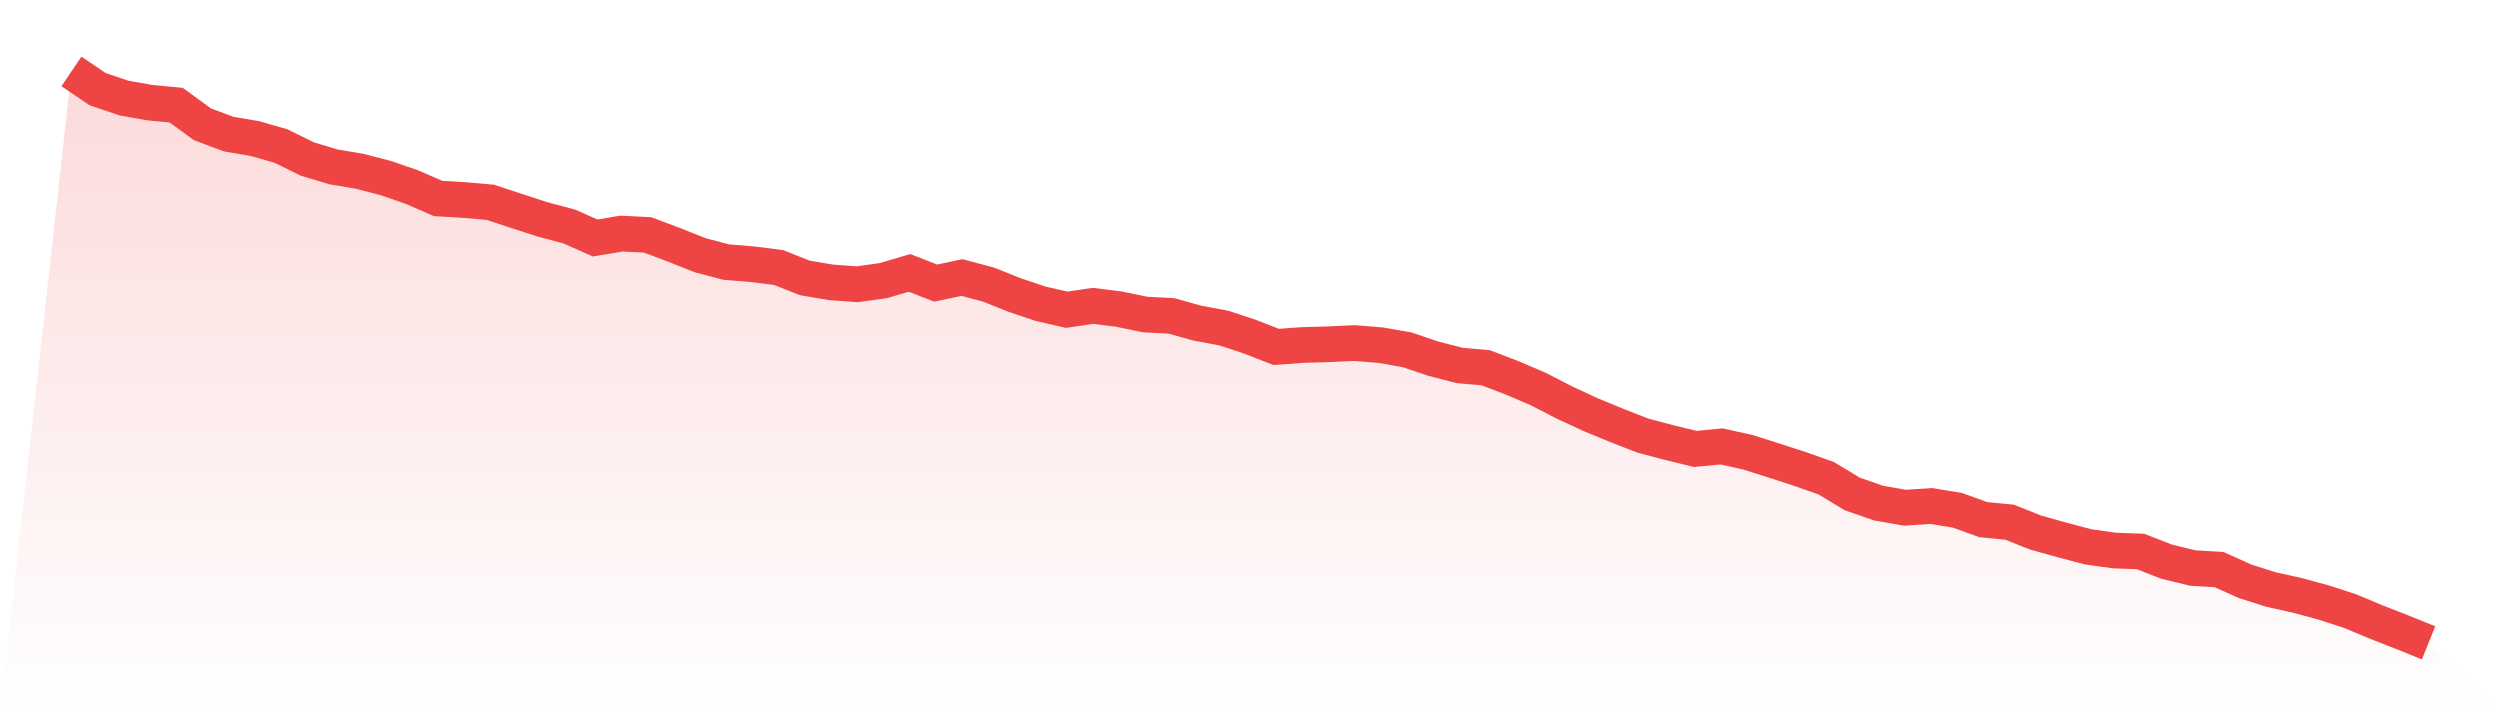
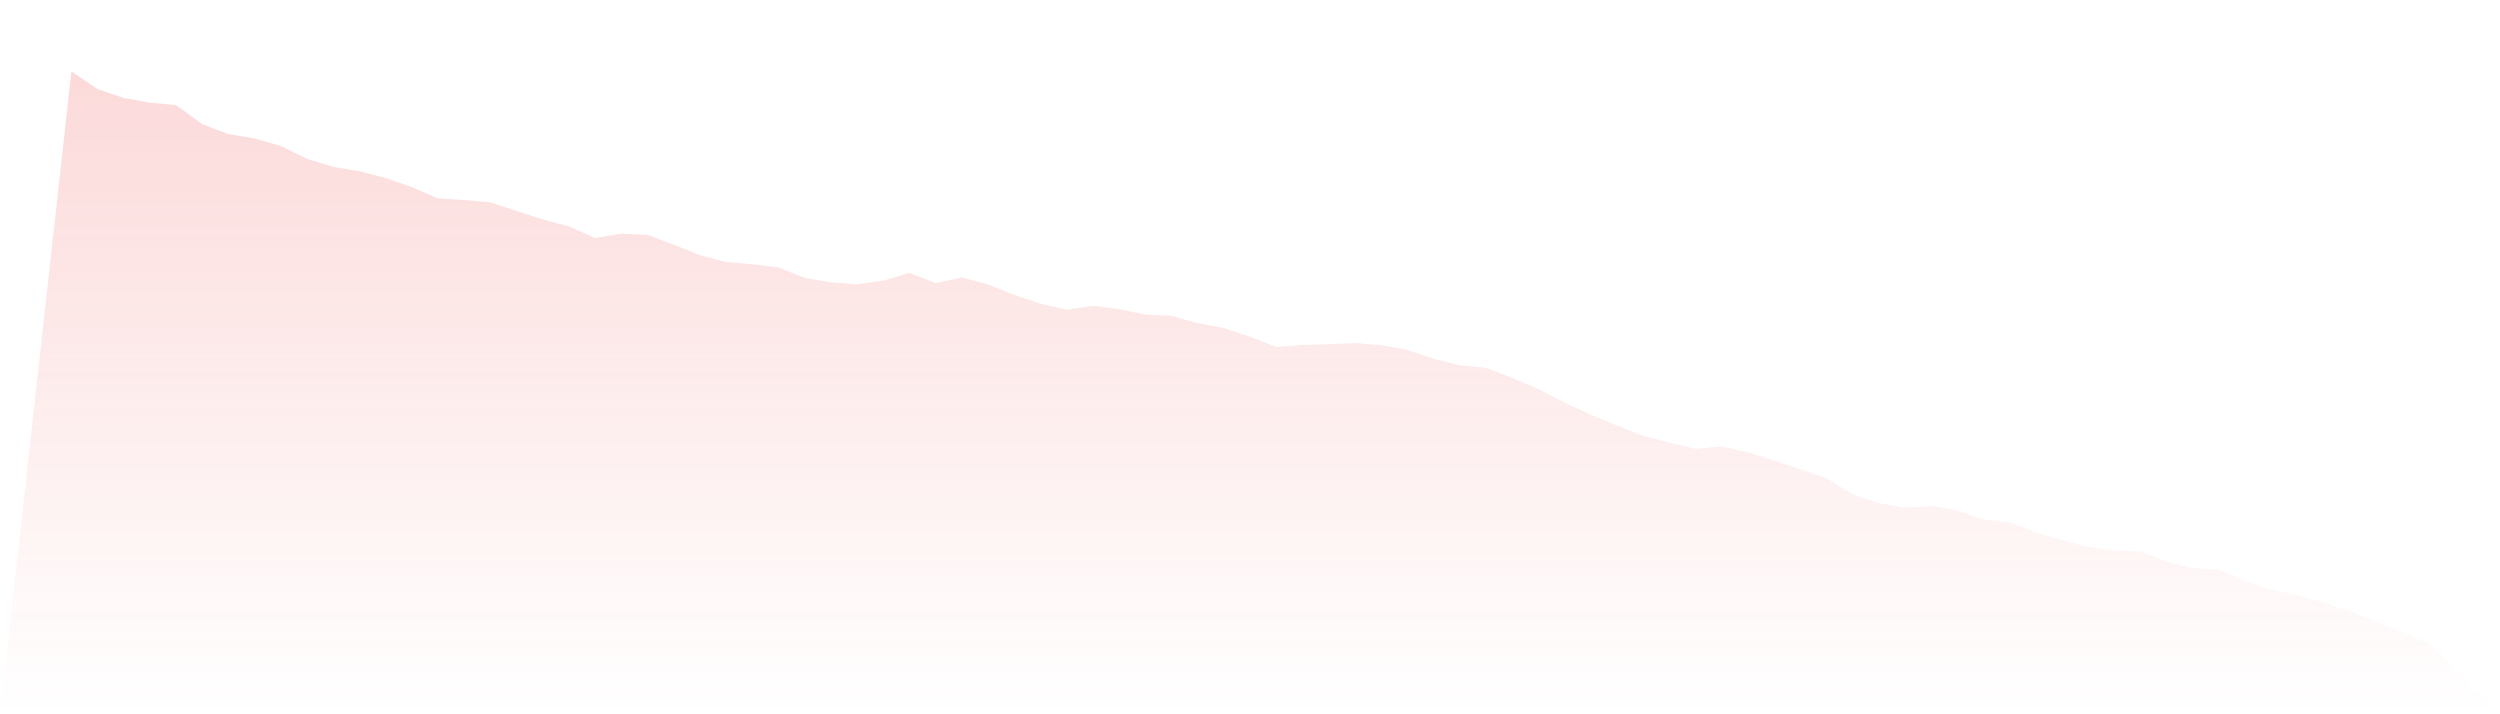
<svg xmlns="http://www.w3.org/2000/svg" viewBox="0 0 140 40">
  <defs>
    <linearGradient id="gradient" x1="0" x2="0" y1="0" y2="1">
      <stop offset="0%" stop-color="#ef4444" stop-opacity="0.2" />
      <stop offset="100%" stop-color="#ef4444" stop-opacity="0" />
    </linearGradient>
  </defs>
  <path d="M4,4 L4,4 L5.467,4.993 L6.933,5.49 L8.4,5.749 L9.867,5.889 L11.333,6.958 L12.8,7.509 L14.267,7.757 L15.733,8.178 L17.2,8.901 L18.667,9.344 L20.133,9.592 L21.6,9.97 L23.067,10.478 L24.533,11.115 L26,11.201 L27.467,11.331 L28.933,11.816 L30.4,12.291 L31.867,12.68 L33.333,13.328 L34.8,13.08 L36.267,13.155 L37.733,13.706 L39.2,14.289 L40.667,14.677 L42.133,14.796 L43.6,14.98 L45.067,15.563 L46.533,15.811 L48,15.919 L49.467,15.714 L50.933,15.282 L52.4,15.854 L53.867,15.541 L55.333,15.93 L56.8,16.513 L58.267,17.009 L59.733,17.344 L61.2,17.128 L62.667,17.312 L64.133,17.614 L65.6,17.69 L67.067,18.1 L68.533,18.37 L70,18.856 L71.467,19.428 L72.933,19.32 L74.4,19.277 L75.867,19.212 L77.333,19.331 L78.8,19.59 L80.267,20.086 L81.733,20.464 L83.2,20.594 L84.667,21.155 L86.133,21.781 L87.6,22.537 L89.067,23.217 L90.533,23.822 L92,24.394 L93.467,24.783 L94.933,25.139 L96.4,24.999 L97.867,25.323 L99.333,25.787 L100.8,26.262 L102.267,26.78 L103.733,27.665 L105.2,28.173 L106.667,28.432 L108.133,28.335 L109.6,28.572 L111.067,29.101 L112.533,29.242 L114,29.825 L115.467,30.235 L116.933,30.623 L118.4,30.829 L119.867,30.883 L121.333,31.455 L122.8,31.811 L124.267,31.897 L125.733,32.556 L127.2,33.02 L128.667,33.344 L130.133,33.744 L131.6,34.219 L133.067,34.834 L134.533,35.406 L136,36 L140,40 L0,40 z" fill="url(#gradient)" />
-   <path d="M4,4 L4,4 L5.467,4.993 L6.933,5.49 L8.4,5.749 L9.867,5.889 L11.333,6.958 L12.8,7.509 L14.267,7.757 L15.733,8.178 L17.2,8.901 L18.667,9.344 L20.133,9.592 L21.6,9.97 L23.067,10.478 L24.533,11.115 L26,11.201 L27.467,11.331 L28.933,11.816 L30.4,12.291 L31.867,12.68 L33.333,13.328 L34.8,13.08 L36.267,13.155 L37.733,13.706 L39.2,14.289 L40.667,14.677 L42.133,14.796 L43.6,14.98 L45.067,15.563 L46.533,15.811 L48,15.919 L49.467,15.714 L50.933,15.282 L52.4,15.854 L53.867,15.541 L55.333,15.93 L56.8,16.513 L58.267,17.009 L59.733,17.344 L61.2,17.128 L62.667,17.312 L64.133,17.614 L65.6,17.69 L67.067,18.1 L68.533,18.37 L70,18.856 L71.467,19.428 L72.933,19.32 L74.4,19.277 L75.867,19.212 L77.333,19.331 L78.8,19.59 L80.267,20.086 L81.733,20.464 L83.2,20.594 L84.667,21.155 L86.133,21.781 L87.6,22.537 L89.067,23.217 L90.533,23.822 L92,24.394 L93.467,24.783 L94.933,25.139 L96.4,24.999 L97.867,25.323 L99.333,25.787 L100.8,26.262 L102.267,26.78 L103.733,27.665 L105.2,28.173 L106.667,28.432 L108.133,28.335 L109.6,28.572 L111.067,29.101 L112.533,29.242 L114,29.825 L115.467,30.235 L116.933,30.623 L118.4,30.829 L119.867,30.883 L121.333,31.455 L122.8,31.811 L124.267,31.897 L125.733,32.556 L127.2,33.02 L128.667,33.344 L130.133,33.744 L131.6,34.219 L133.067,34.834 L134.533,35.406 L136,36" fill="none" stroke="#ef4444" stroke-width="2" />
</svg>